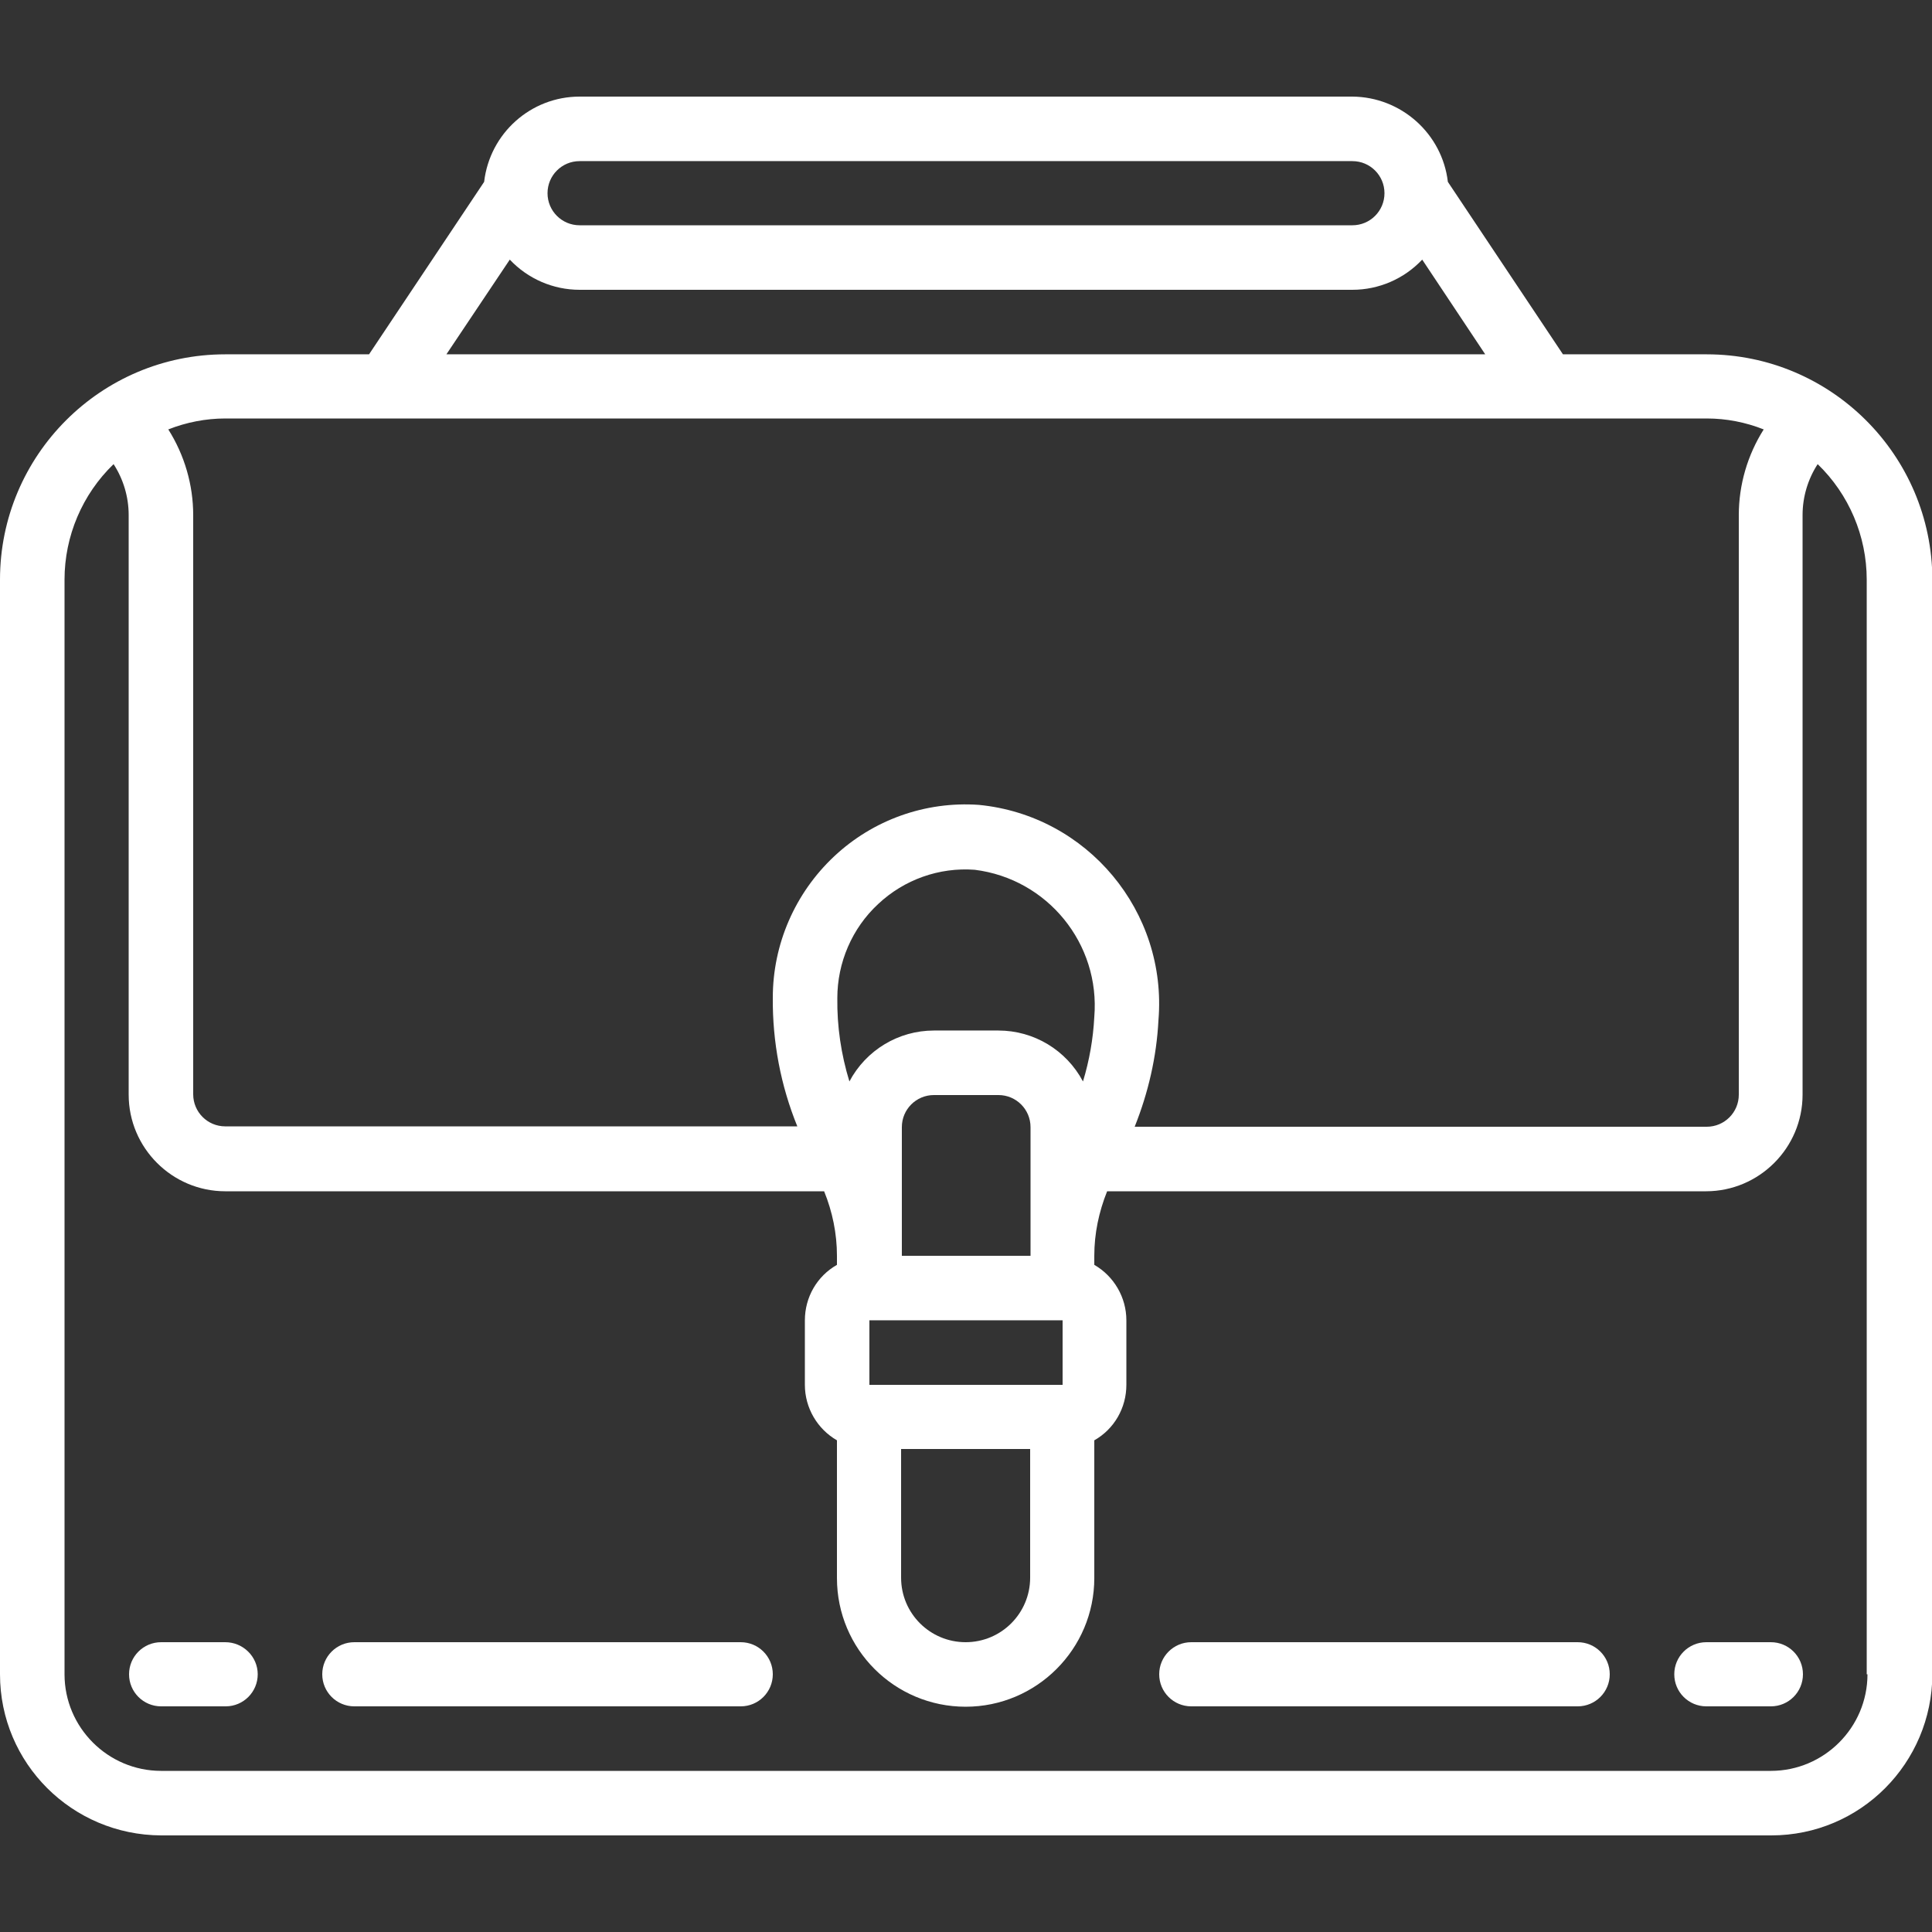
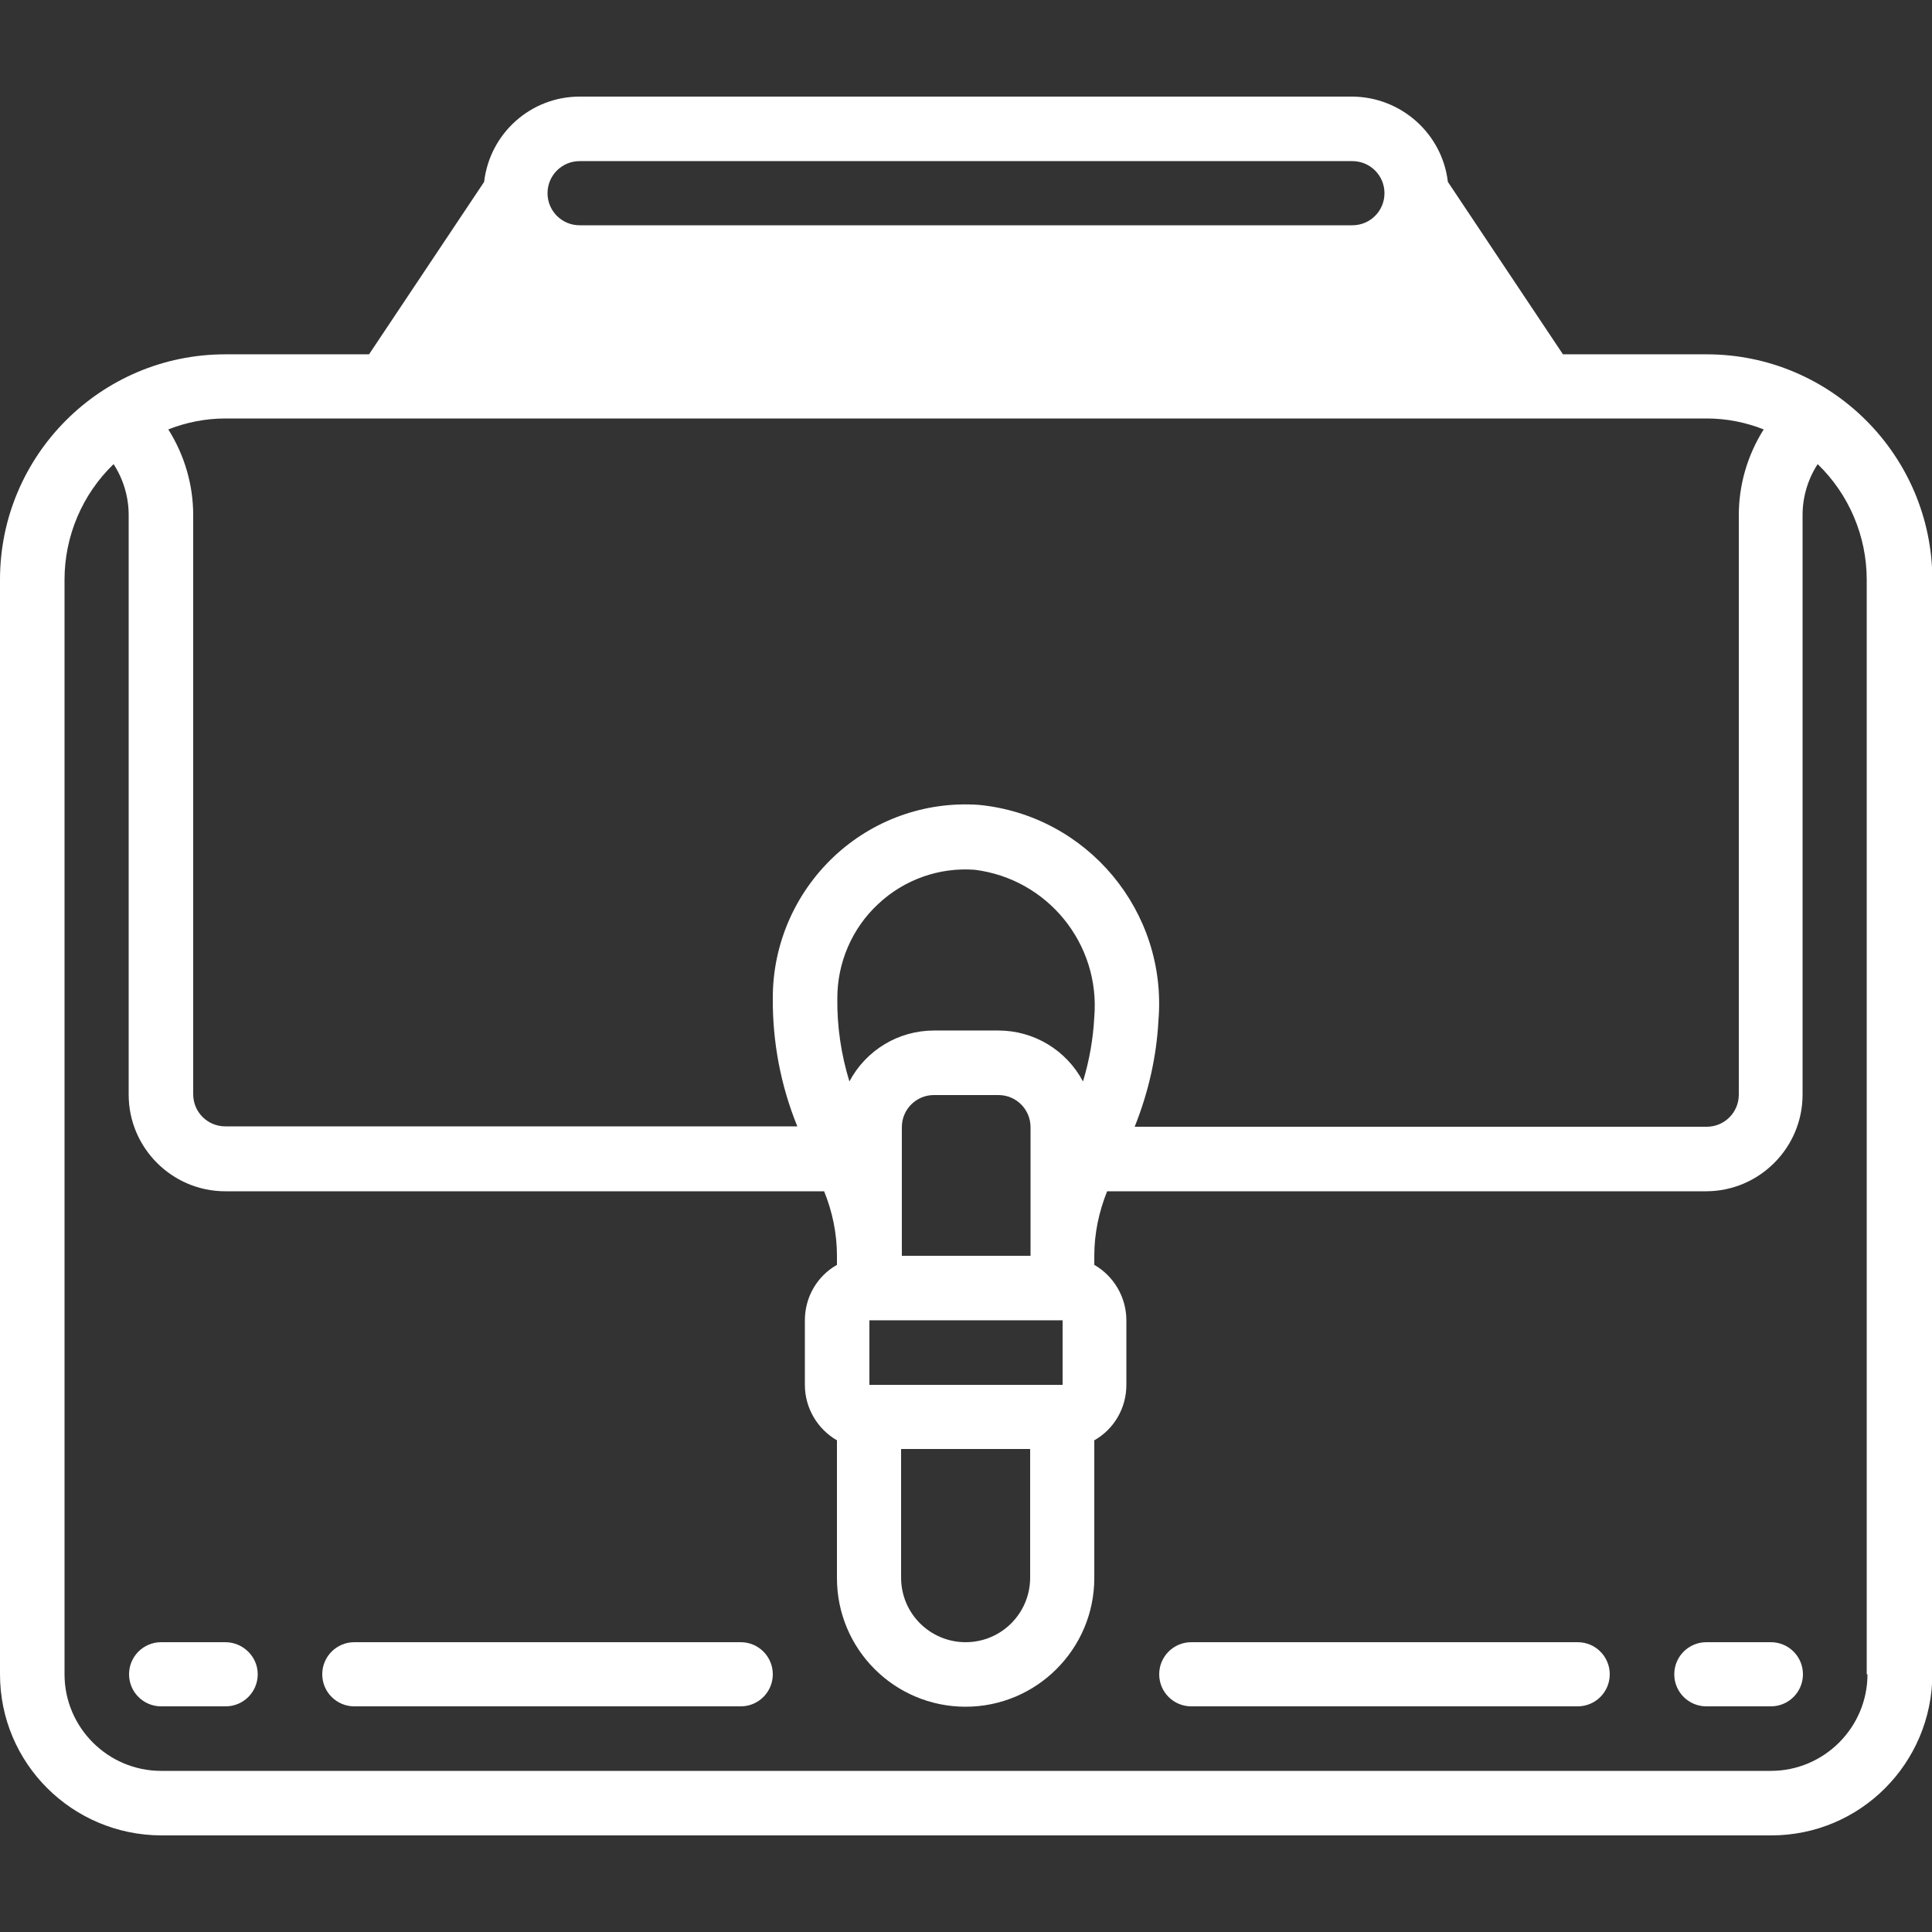
<svg xmlns="http://www.w3.org/2000/svg" version="1.1" id="Слой_1" x="0px" y="0px" viewBox="0 0 512 512" style="enable-background:new 0 0 512 512;" xml:space="preserve">
  <rect x="0" y="0" width="512" height="512" fill="#333333" stroke="none" />
  <style type="text/css">
	.st0{fill:#FFFFFF;}
</style>
-   <path id="Page-1" class="st0" d="M452.3,93.9h-38.1l-30.5-45.7c-1.5-12.8-12.4-22.5-25.3-22.6H153.6c-12.9,0-23.8,9.7-25.3,22.6  L97.8,93.9H59.7c-33,0-59.7,26.8-59.7,59.7v290.1c0,23.6,19.1,42.6,42.7,42.7h426.7c23.6,0,42.6-19.1,42.7-42.7V153.6  C512,120.6,485.2,93.9,452.3,93.9z M153.6,42.7h204.8c4.7,0,8.5,3.8,8.5,8.5s-3.8,8.5-8.5,8.5H153.6c-4.7,0-8.5-3.8-8.5-8.5  S148.9,42.7,153.6,42.7z M135.1,68.8c4.8,5.1,11.5,8,18.5,8h204.8c7,0,13.7-2.9,18.5-8l16.7,25.1H118.3L135.1,68.8z M452.3,110.9  c5.2,0,10.3,1,15.1,2.9c-4.3,6.8-6.6,14.7-6.6,22.7v153.6c0,4.7-3.8,8.5-8.5,8.5H300.7c3.6-9,5.8-18.5,6.3-28.2  c2.4-28.8-18.8-54.3-47.6-57.1c-14.2-1-28.1,4-38.4,13.7c-10.3,9.7-16.2,23.2-16.2,37.4c-0.1,11.7,2.1,23.3,6.5,34.1H59.7  c-4.7,0-8.5-3.8-8.5-8.5V136.5c0-8-2.3-15.9-6.6-22.7c4.8-1.9,10-2.9,15.1-2.9H452.3z M221.9,264.5c0-9.4,3.9-18.5,10.8-24.9  c6.9-6.5,16.2-9.8,25.6-9.1c19.3,2.4,33.3,19.6,31.7,39c-0.3,5.8-1.3,11.5-3,17.1c-4.4-8.3-13-13.5-22.4-13.5h-17.1  c-9.4,0-18,5.2-22.4,13.5C222.9,279.4,221.8,272,221.9,264.5z M273.1,332.8H239v-34.1c0-4.7,3.8-8.5,8.5-8.5h17.1  c4.7,0,8.5,3.8,8.5,8.5V332.8z M281.6,349.9V367h-51.2v-17.1H281.6z M238.9,384H273v34.1c0,9.4-7.6,17.1-17.1,17.1  c-9.4,0-17.1-7.6-17.1-17.1V384H238.9z M494.9,443.7c0,14.1-11.5,25.6-25.6,25.6H42.7c-14.1,0-25.6-11.5-25.6-25.6V153.6  c0-11.5,4.7-22.6,13-30.6c2.6,4,4,8.7,4,13.5v153.6c0,14.1,11.5,25.6,25.6,25.6h158.7c2.2,5.4,3.4,11.2,3.4,17.1v2.4  c-5.3,3-8.5,8.6-8.5,14.7V367c0,6.1,3.3,11.7,8.5,14.7v36.5c0,18.9,15.3,34.1,34.1,34.1S290,437,290,418.2v-36.5  c5.3-3,8.5-8.6,8.5-14.7v-17.1c0-6.1-3.3-11.7-8.5-14.7v-2.4c0-5.9,1.2-11.6,3.4-17.1h158.7c14.1,0,25.6-11.5,25.6-25.6V136.5  c0-4.8,1.4-9.5,4-13.5c8.3,8,13,19.1,13,30.6v290.1H494.9z M59.7,435.2h-17c-4.7,0-8.5,3.8-8.5,8.5s3.8,8.5,8.5,8.5h17.1  c4.7,0,8.5-3.8,8.5-8.5S64.4,435.2,59.7,435.2z M196.3,435.2H93.9c-4.7,0-8.5,3.8-8.5,8.5s3.8,8.5,8.5,8.5h102.4  c4.7,0,8.5-3.8,8.5-8.5S201,435.2,196.3,435.2z M469.3,435.2h-17.1c-4.7,0-8.5,3.8-8.5,8.5s3.8,8.5,8.5,8.5h17.1  c4.7,0,8.5-3.8,8.5-8.5S474,435.2,469.3,435.2z M418.1,435.2H315.7c-4.7,0-8.5,3.8-8.5,8.5s3.8,8.5,8.5,8.5h102.4  c4.7,0,8.5-3.8,8.5-8.5S422.8,435.2,418.1,435.2z" />
+   <path id="Page-1" class="st0" d="M452.3,93.9h-38.1l-30.5-45.7c-1.5-12.8-12.4-22.5-25.3-22.6H153.6c-12.9,0-23.8,9.7-25.3,22.6  L97.8,93.9H59.7c-33,0-59.7,26.8-59.7,59.7v290.1c0,23.6,19.1,42.6,42.7,42.7h426.7c23.6,0,42.6-19.1,42.7-42.7V153.6  C512,120.6,485.2,93.9,452.3,93.9z M153.6,42.7h204.8c4.7,0,8.5,3.8,8.5,8.5s-3.8,8.5-8.5,8.5H153.6c-4.7,0-8.5-3.8-8.5-8.5  S148.9,42.7,153.6,42.7z M135.1,68.8c4.8,5.1,11.5,8,18.5,8h204.8c7,0,13.7-2.9,18.5-8H118.3L135.1,68.8z M452.3,110.9  c5.2,0,10.3,1,15.1,2.9c-4.3,6.8-6.6,14.7-6.6,22.7v153.6c0,4.7-3.8,8.5-8.5,8.5H300.7c3.6-9,5.8-18.5,6.3-28.2  c2.4-28.8-18.8-54.3-47.6-57.1c-14.2-1-28.1,4-38.4,13.7c-10.3,9.7-16.2,23.2-16.2,37.4c-0.1,11.7,2.1,23.3,6.5,34.1H59.7  c-4.7,0-8.5-3.8-8.5-8.5V136.5c0-8-2.3-15.9-6.6-22.7c4.8-1.9,10-2.9,15.1-2.9H452.3z M221.9,264.5c0-9.4,3.9-18.5,10.8-24.9  c6.9-6.5,16.2-9.8,25.6-9.1c19.3,2.4,33.3,19.6,31.7,39c-0.3,5.8-1.3,11.5-3,17.1c-4.4-8.3-13-13.5-22.4-13.5h-17.1  c-9.4,0-18,5.2-22.4,13.5C222.9,279.4,221.8,272,221.9,264.5z M273.1,332.8H239v-34.1c0-4.7,3.8-8.5,8.5-8.5h17.1  c4.7,0,8.5,3.8,8.5,8.5V332.8z M281.6,349.9V367h-51.2v-17.1H281.6z M238.9,384H273v34.1c0,9.4-7.6,17.1-17.1,17.1  c-9.4,0-17.1-7.6-17.1-17.1V384H238.9z M494.9,443.7c0,14.1-11.5,25.6-25.6,25.6H42.7c-14.1,0-25.6-11.5-25.6-25.6V153.6  c0-11.5,4.7-22.6,13-30.6c2.6,4,4,8.7,4,13.5v153.6c0,14.1,11.5,25.6,25.6,25.6h158.7c2.2,5.4,3.4,11.2,3.4,17.1v2.4  c-5.3,3-8.5,8.6-8.5,14.7V367c0,6.1,3.3,11.7,8.5,14.7v36.5c0,18.9,15.3,34.1,34.1,34.1S290,437,290,418.2v-36.5  c5.3-3,8.5-8.6,8.5-14.7v-17.1c0-6.1-3.3-11.7-8.5-14.7v-2.4c0-5.9,1.2-11.6,3.4-17.1h158.7c14.1,0,25.6-11.5,25.6-25.6V136.5  c0-4.8,1.4-9.5,4-13.5c8.3,8,13,19.1,13,30.6v290.1H494.9z M59.7,435.2h-17c-4.7,0-8.5,3.8-8.5,8.5s3.8,8.5,8.5,8.5h17.1  c4.7,0,8.5-3.8,8.5-8.5S64.4,435.2,59.7,435.2z M196.3,435.2H93.9c-4.7,0-8.5,3.8-8.5,8.5s3.8,8.5,8.5,8.5h102.4  c4.7,0,8.5-3.8,8.5-8.5S201,435.2,196.3,435.2z M469.3,435.2h-17.1c-4.7,0-8.5,3.8-8.5,8.5s3.8,8.5,8.5,8.5h17.1  c4.7,0,8.5-3.8,8.5-8.5S474,435.2,469.3,435.2z M418.1,435.2H315.7c-4.7,0-8.5,3.8-8.5,8.5s3.8,8.5,8.5,8.5h102.4  c4.7,0,8.5-3.8,8.5-8.5S422.8,435.2,418.1,435.2z" />
</svg>